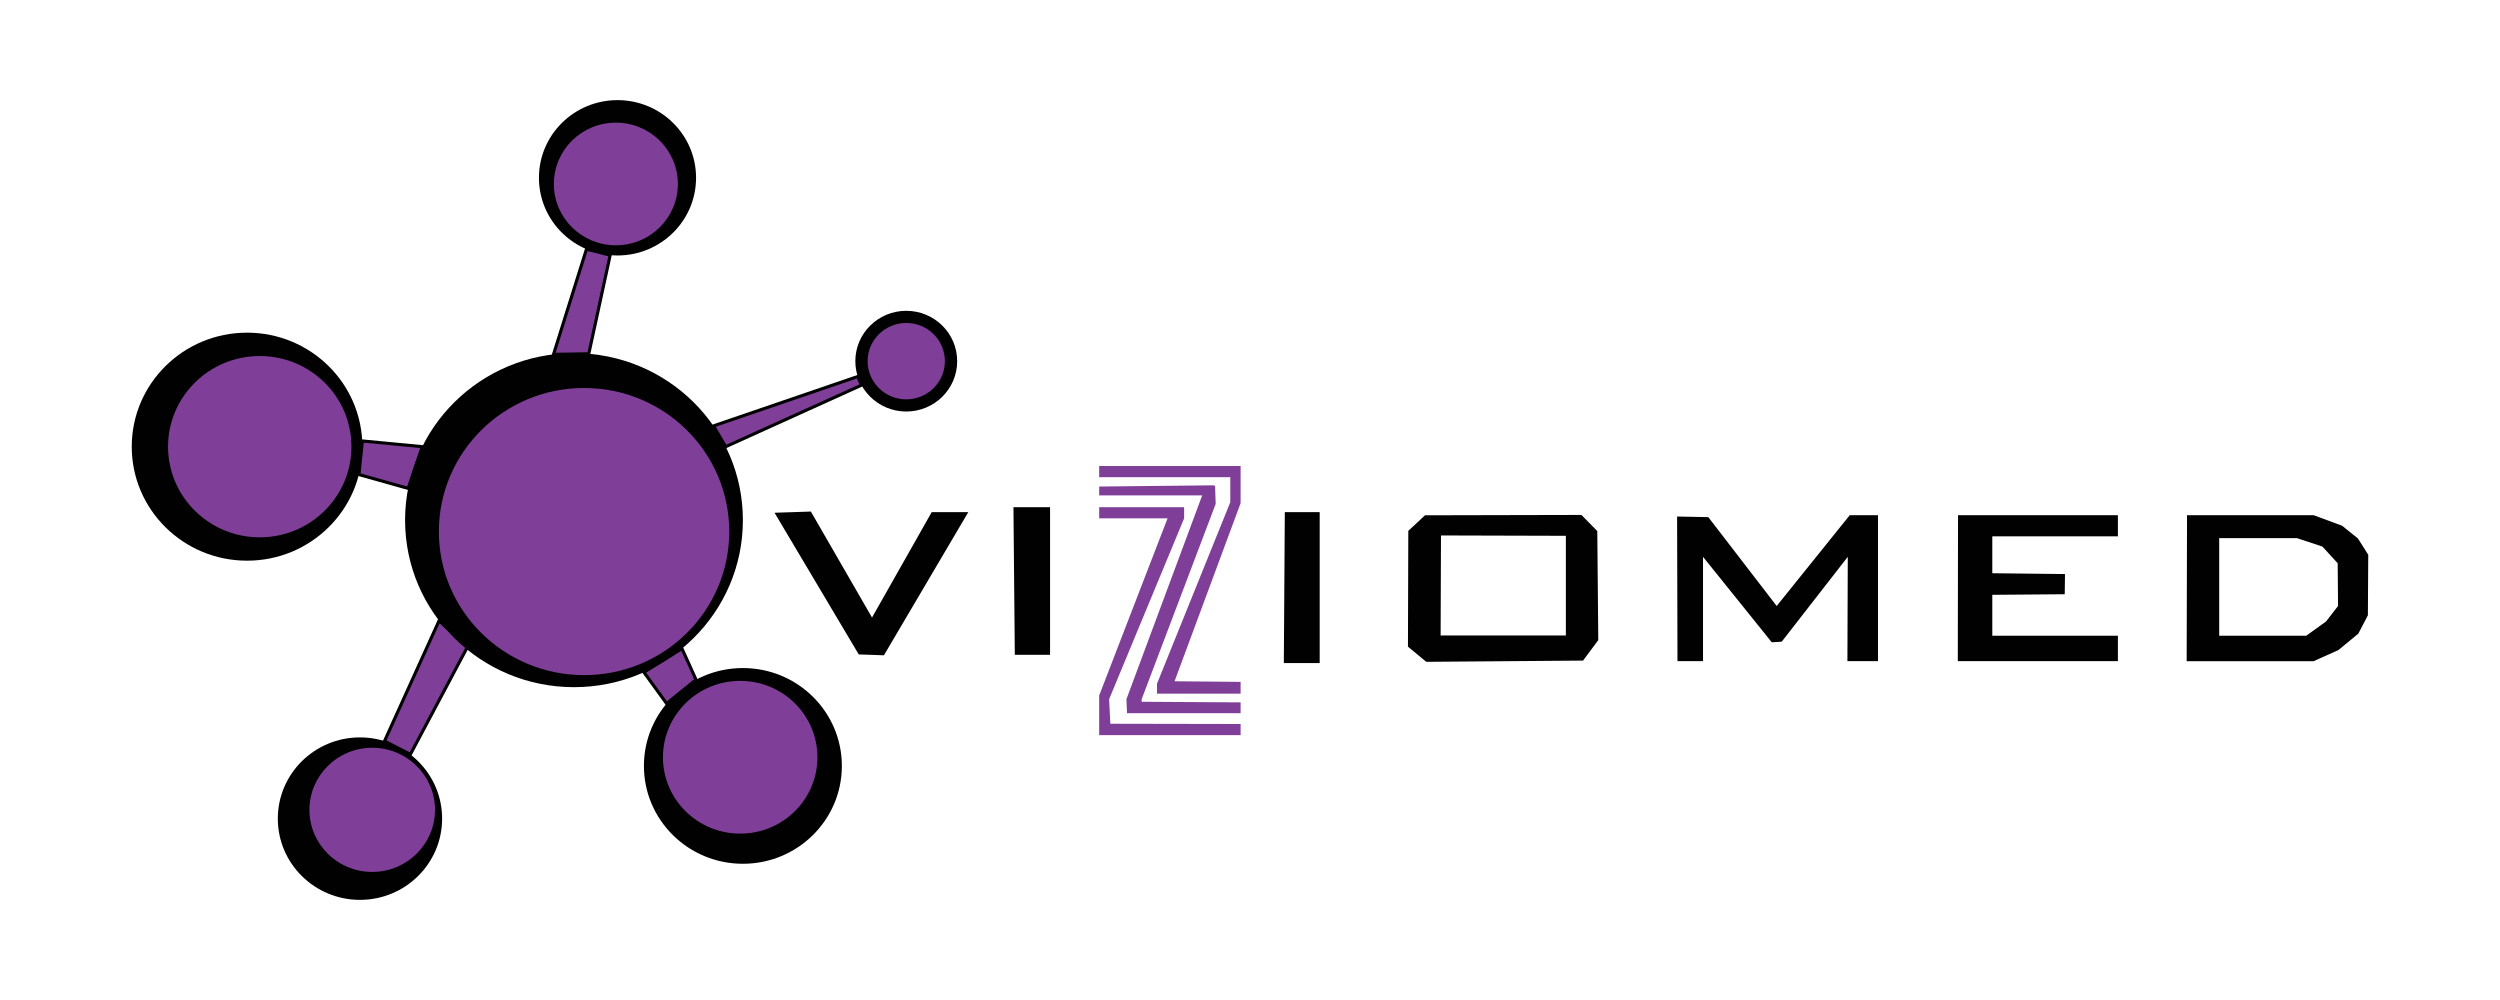
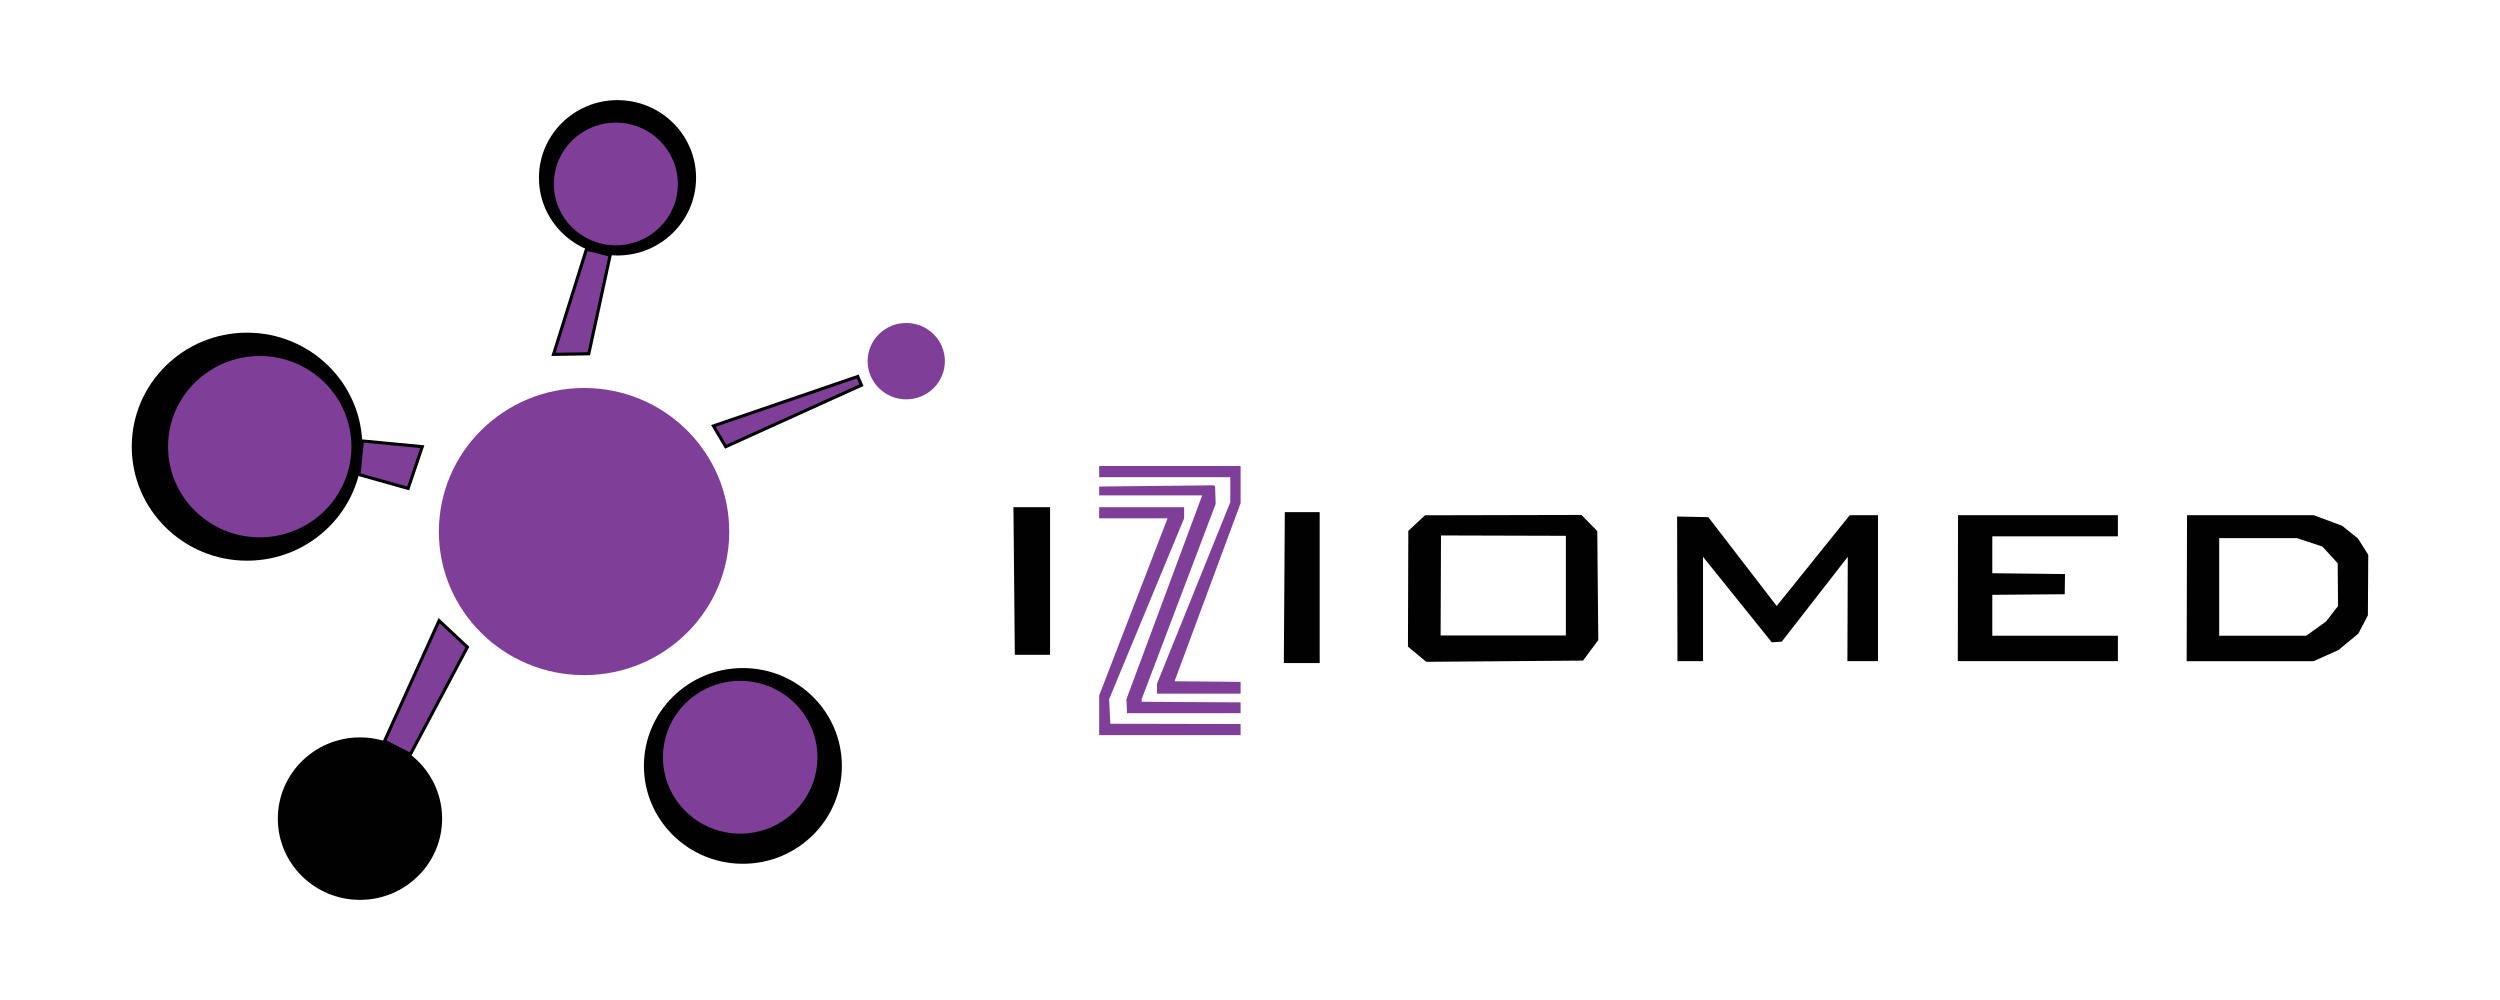
<svg xmlns="http://www.w3.org/2000/svg" version="1.1" id="Layer_1" x="0px" y="0px" viewBox="0 0 200 80" enable-background="new 0 0 200 80" xml:space="preserve">
  <g id="XMLID_00000103244093048089114300000010126001143788690597_">
    <g>
      <path fill="#010101" d="M19.765,26.613c5.094,0,9.224,4.083,9.224,9.121s-4.13,9.121-9.224,9.121    c-5.095,0-9.225-4.083-9.225-9.121S14.67,26.613,19.765,26.613z" />
    </g>
  </g>
  <g id="XMLID_00000136390366059458956470000006790610641770801556_">
    <g>
-       <path fill="#010101" d="M72.501,24.865c2.249,0,4.074,1.804,4.074,4.029c0,2.224-1.825,4.028-4.074,4.028    c-2.25,0-4.074-1.804-4.074-4.028C68.426,26.669,70.25,24.865,72.501,24.865z" />
      <ellipse fill="#010101" cx="59.431" cy="61.273" rx="7.918" ry="7.829" />
      <ellipse fill="#010101" cx="49.4" cy="14.224" rx="6.285" ry="6.214" />
      <path fill="#010101" d="M28.797,58.992c3.63,0,6.573,2.91,6.573,6.498c0,3.59-2.943,6.499-6.573,6.499    c-3.629,0-6.572-2.91-6.572-6.499C22.225,61.902,25.168,58.992,28.797,58.992z" />
    </g>
  </g>
  <g id="XMLID_00000114050597000972100040000003120497054780274566_">
    <g>
      <polygon fill="#7F3F98" stroke="#000000" stroke-width="0.25" stroke-miterlimit="10" points="68.62,30.122 68.917,30.814     58.056,35.734 57.075,34.073   " />
    </g>
  </g>
  <g id="XMLID_00000027584840356792322870000016864575236230643106_">
    <g>
-       <polygon fill="#7F3F98" stroke="#000000" stroke-width="0.25" stroke-miterlimit="10" points="54.557,51.887 55.684,54.375     53.33,56.284 51.513,53.778   " />
-     </g>
+       </g>
  </g>
  <g id="XMLID_00000111169116147623787540000005346456818466829482_">
    <g>
      <polygon fill="#7F3F98" stroke="#000000" stroke-width="0.25" stroke-miterlimit="10" points="37.39,51.768 32.826,60.355     30.761,59.288 35.126,49.653   " />
    </g>
  </g>
  <g id="XMLID_00000000900990344087684200000012618159749250061971_">
    <g>
      <polygon fill="#7F3F98" stroke="#000000" stroke-width="0.25" stroke-miterlimit="10" points="33.781,35.734 32.651,39.071     28.712,37.964 28.99,35.278   " />
    </g>
  </g>
  <g id="XMLID_00000087387226518588990400000006537860641508351642_">
    <g>
      <polygon fill="#7F3F98" stroke="#000000" stroke-width="0.25" stroke-miterlimit="10" points="48.814,20.41 47.102,28.303     44.282,28.35 46.918,19.934   " />
    </g>
  </g>
  <g id="XMLID_00000183238051802195276080000004290306063238046357_">
    <g>
-       <path fill="#010101" d="M45.918,28.252c7.463,0,13.513,5.983,13.513,13.361c0,7.379-6.05,13.361-13.513,13.361    c-7.462,0-13.512-5.982-13.512-13.361C32.406,34.234,38.456,28.252,45.918,28.252z" />
-     </g>
+       </g>
  </g>
  <g id="XMLID_00000155833092400228578890000016781446466115390848_">
    <g>
      <path fill="#7F3F98" d="M46.73,31.04c6.41,0,11.61,5.14,11.61,11.49c0,6.34-5.2,11.48-11.61,11.48c-6.42,0-11.62-5.14-11.62-11.48    C35.11,36.18,40.31,31.04,46.73,31.04z" />
    </g>
  </g>
-   <ellipse fill="#7F3F98" cx="29.777" cy="64.788" rx="5.023" ry="4.967" />
  <ellipse fill="#7F3F98" cx="20.78" cy="35.734" rx="7.335" ry="7.252" />
  <ellipse fill="#7F3F98" cx="49.269" cy="14.718" rx="4.961" ry="4.906" />
  <ellipse fill="#7F3F98" cx="59.215" cy="60.58" rx="6.179" ry="6.11" />
  <ellipse fill="#7F3F98" cx="72.501" cy="28.893" rx="3.09" ry="3.055" />
  <polygon fill="#010101" points="84.005,40.574 84.005,52.383 81.185,52.383 81.076,40.574 " />
-   <polygon fill="#010101" points="77.463,40.971 70.714,52.423 68.7,52.354 61.963,41.02 64.869,40.923 69.762,49.402 74.536,40.971   " />
  <polygon fill="#7F3F98" points="88.828,57.9 99.248,57.92 99.248,58.269 99.248,58.812 87.934,58.812 87.934,55.638 93.404,41.468   87.934,41.468 87.934,40.574 94.73,40.574 94.73,41.468 88.729,55.938 " />
  <polygon fill="#7F3F98" points="99.248,56.19 99.248,57.055 90.162,57.055 90.113,55.938 96.175,39.631 87.934,39.631   87.934,39.088 87.934,38.923 97.069,38.826 97.206,38.875 97.255,40.311 91.332,55.938 91.332,56.142 " />
  <polygon fill="#7F3F98" points="98.423,38.174 87.934,38.174 87.934,38.126 87.934,37.281 99.248,37.281 99.248,37.329   99.248,40.254 93.965,54.501 99.248,54.55 99.248,55.492 92.56,55.492 92.56,54.695 98.423,40.176 " />
  <path fill="#010101" d="M127.783,42.486l0.079,8.721l-1.218,1.641L114.1,52.946l-1.464-1.214l0.029-9.265l1.336-1.243l12.514-0.029  L127.783,42.486z M125.269,50.839v-7.974l-9.99-0.029l-0.029,8.003H125.269z" />
  <polygon fill="#010101" points="105.575,40.971 105.575,53.044 102.707,53.044 102.785,40.971 " />
  <path fill="#010101" d="M188.635,43.079l0.825,1.301l-0.029,4.846l-0.766,1.467l-1.591,1.311l-1.994,0.894h-10.147l0.029-11.684  h10.127l2.279,0.845L188.635,43.079z M187.044,48.479l-0.029-3.419l-1.218-1.331l-2.043-0.68h-6.218v7.808h6.964l1.581-1.136  L187.044,48.479z" />
  <polygon fill="#010101" points="169.432,50.859 169.432,52.888 156.624,52.888 156.642,41.214 169.432,41.214 169.432,42.905   159.384,42.905 159.384,45.858 165.199,45.925 165.179,47.538 159.384,47.586 159.384,50.859 " />
  <polygon fill="#010101" points="150.239,41.214 150.239,52.888 147.793,52.888 147.822,44.546 142.538,51.334 141.742,51.383   136.242,44.546 136.242,52.888 134.198,52.888 134.168,41.322 136.664,41.371 142.135,48.48 147.98,41.214 " />
</svg>